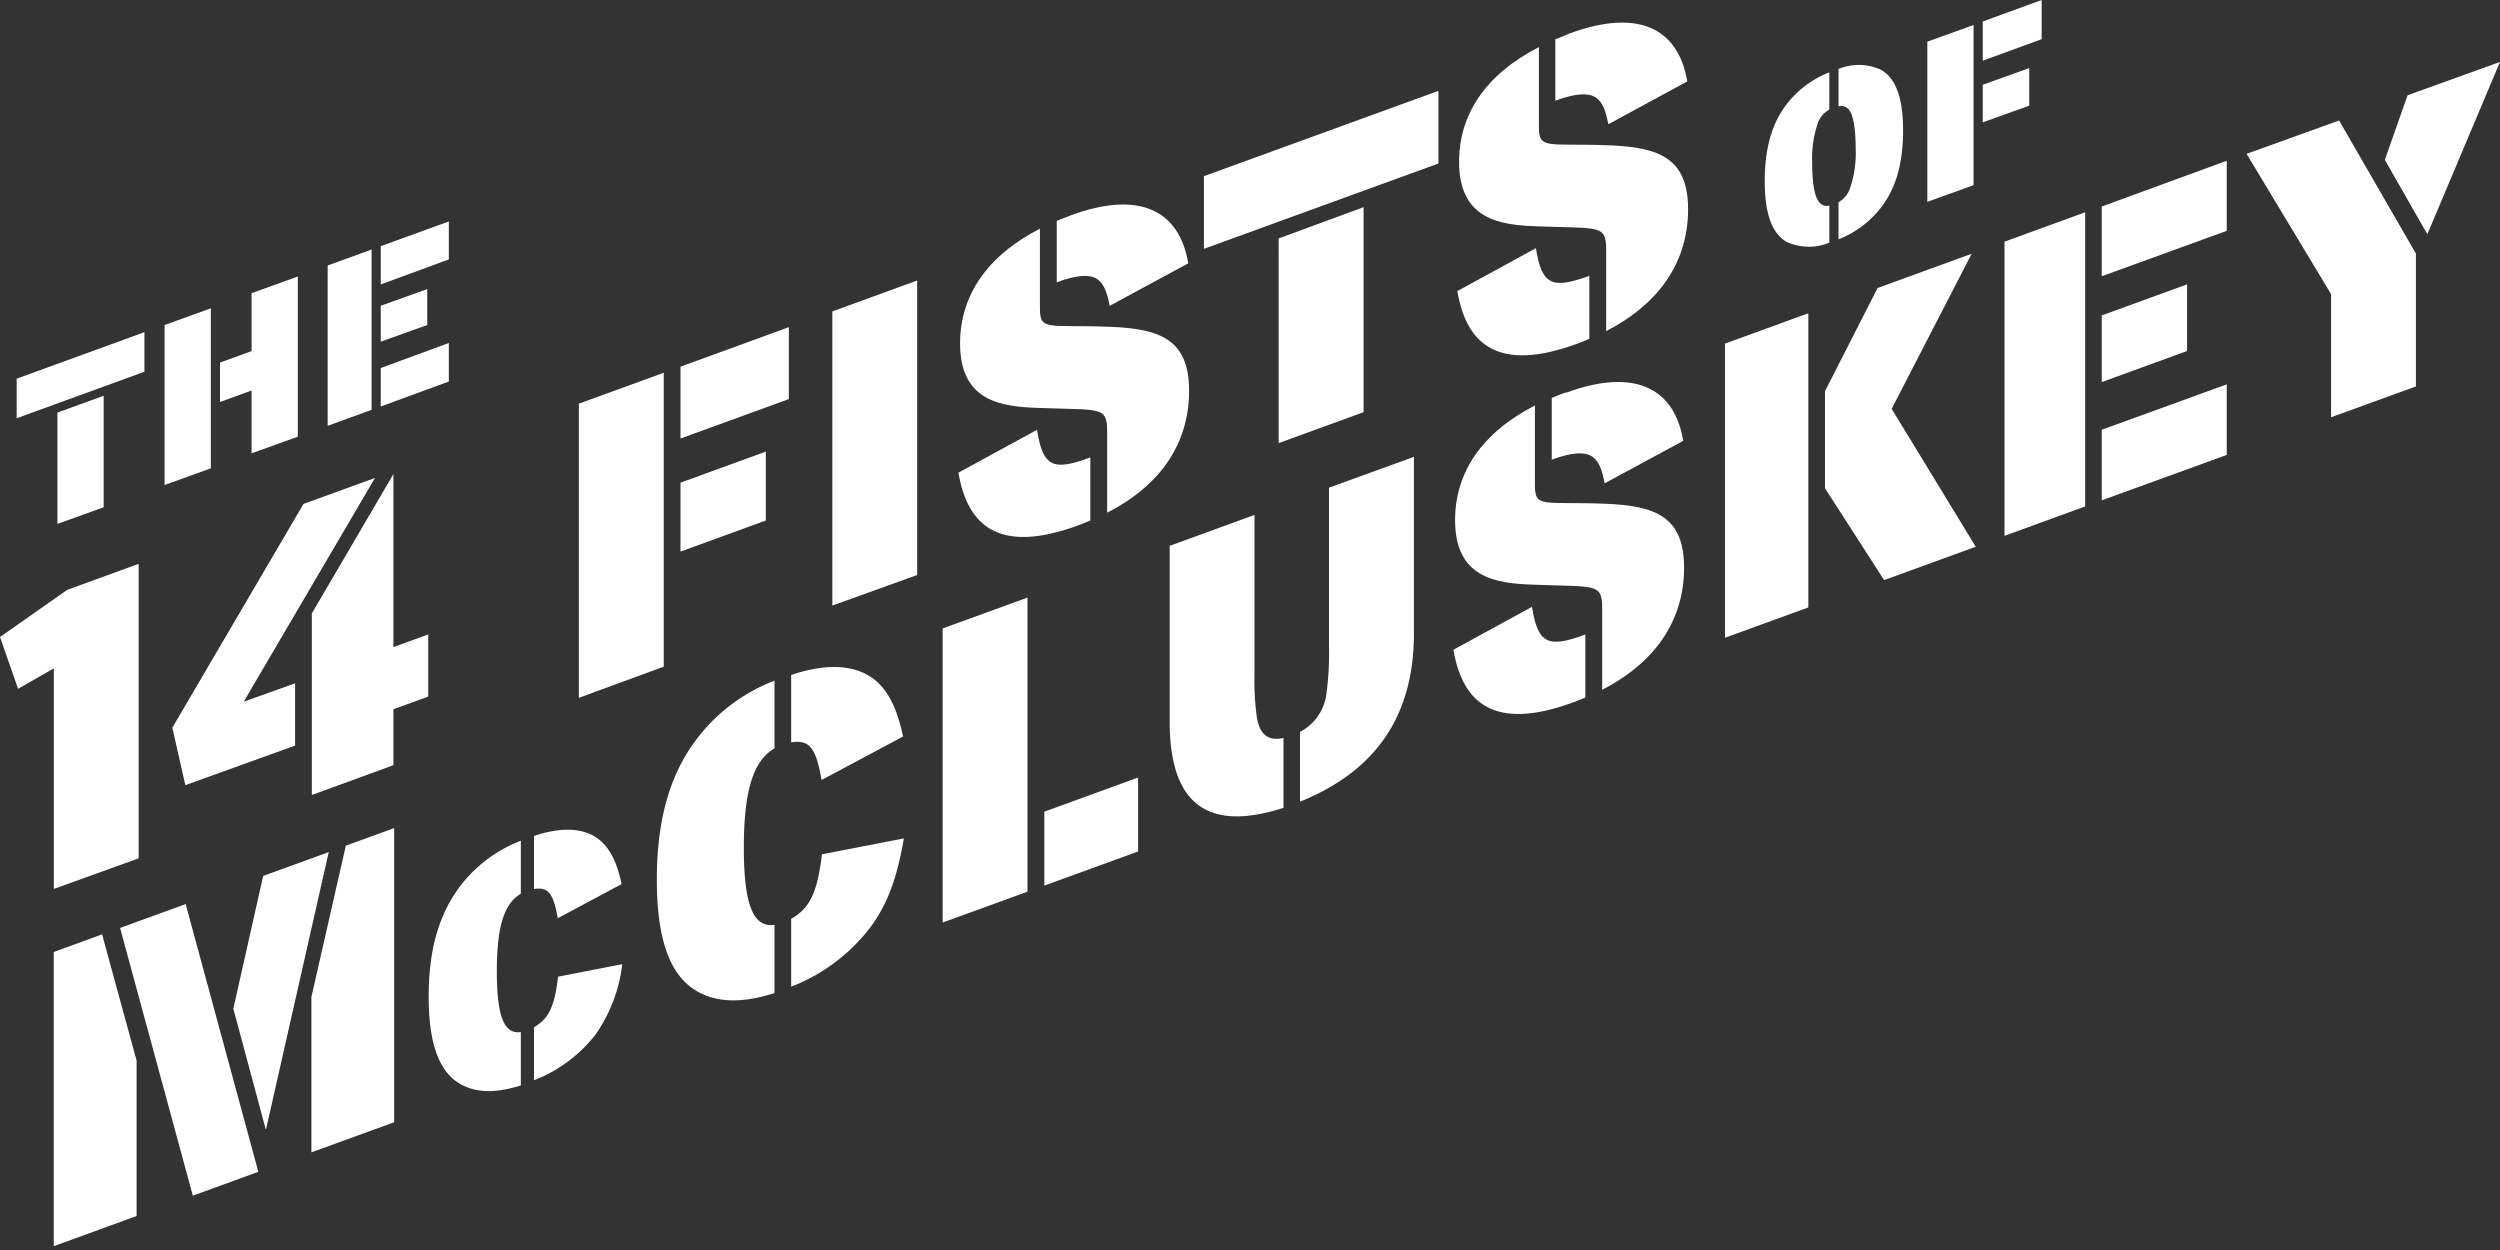
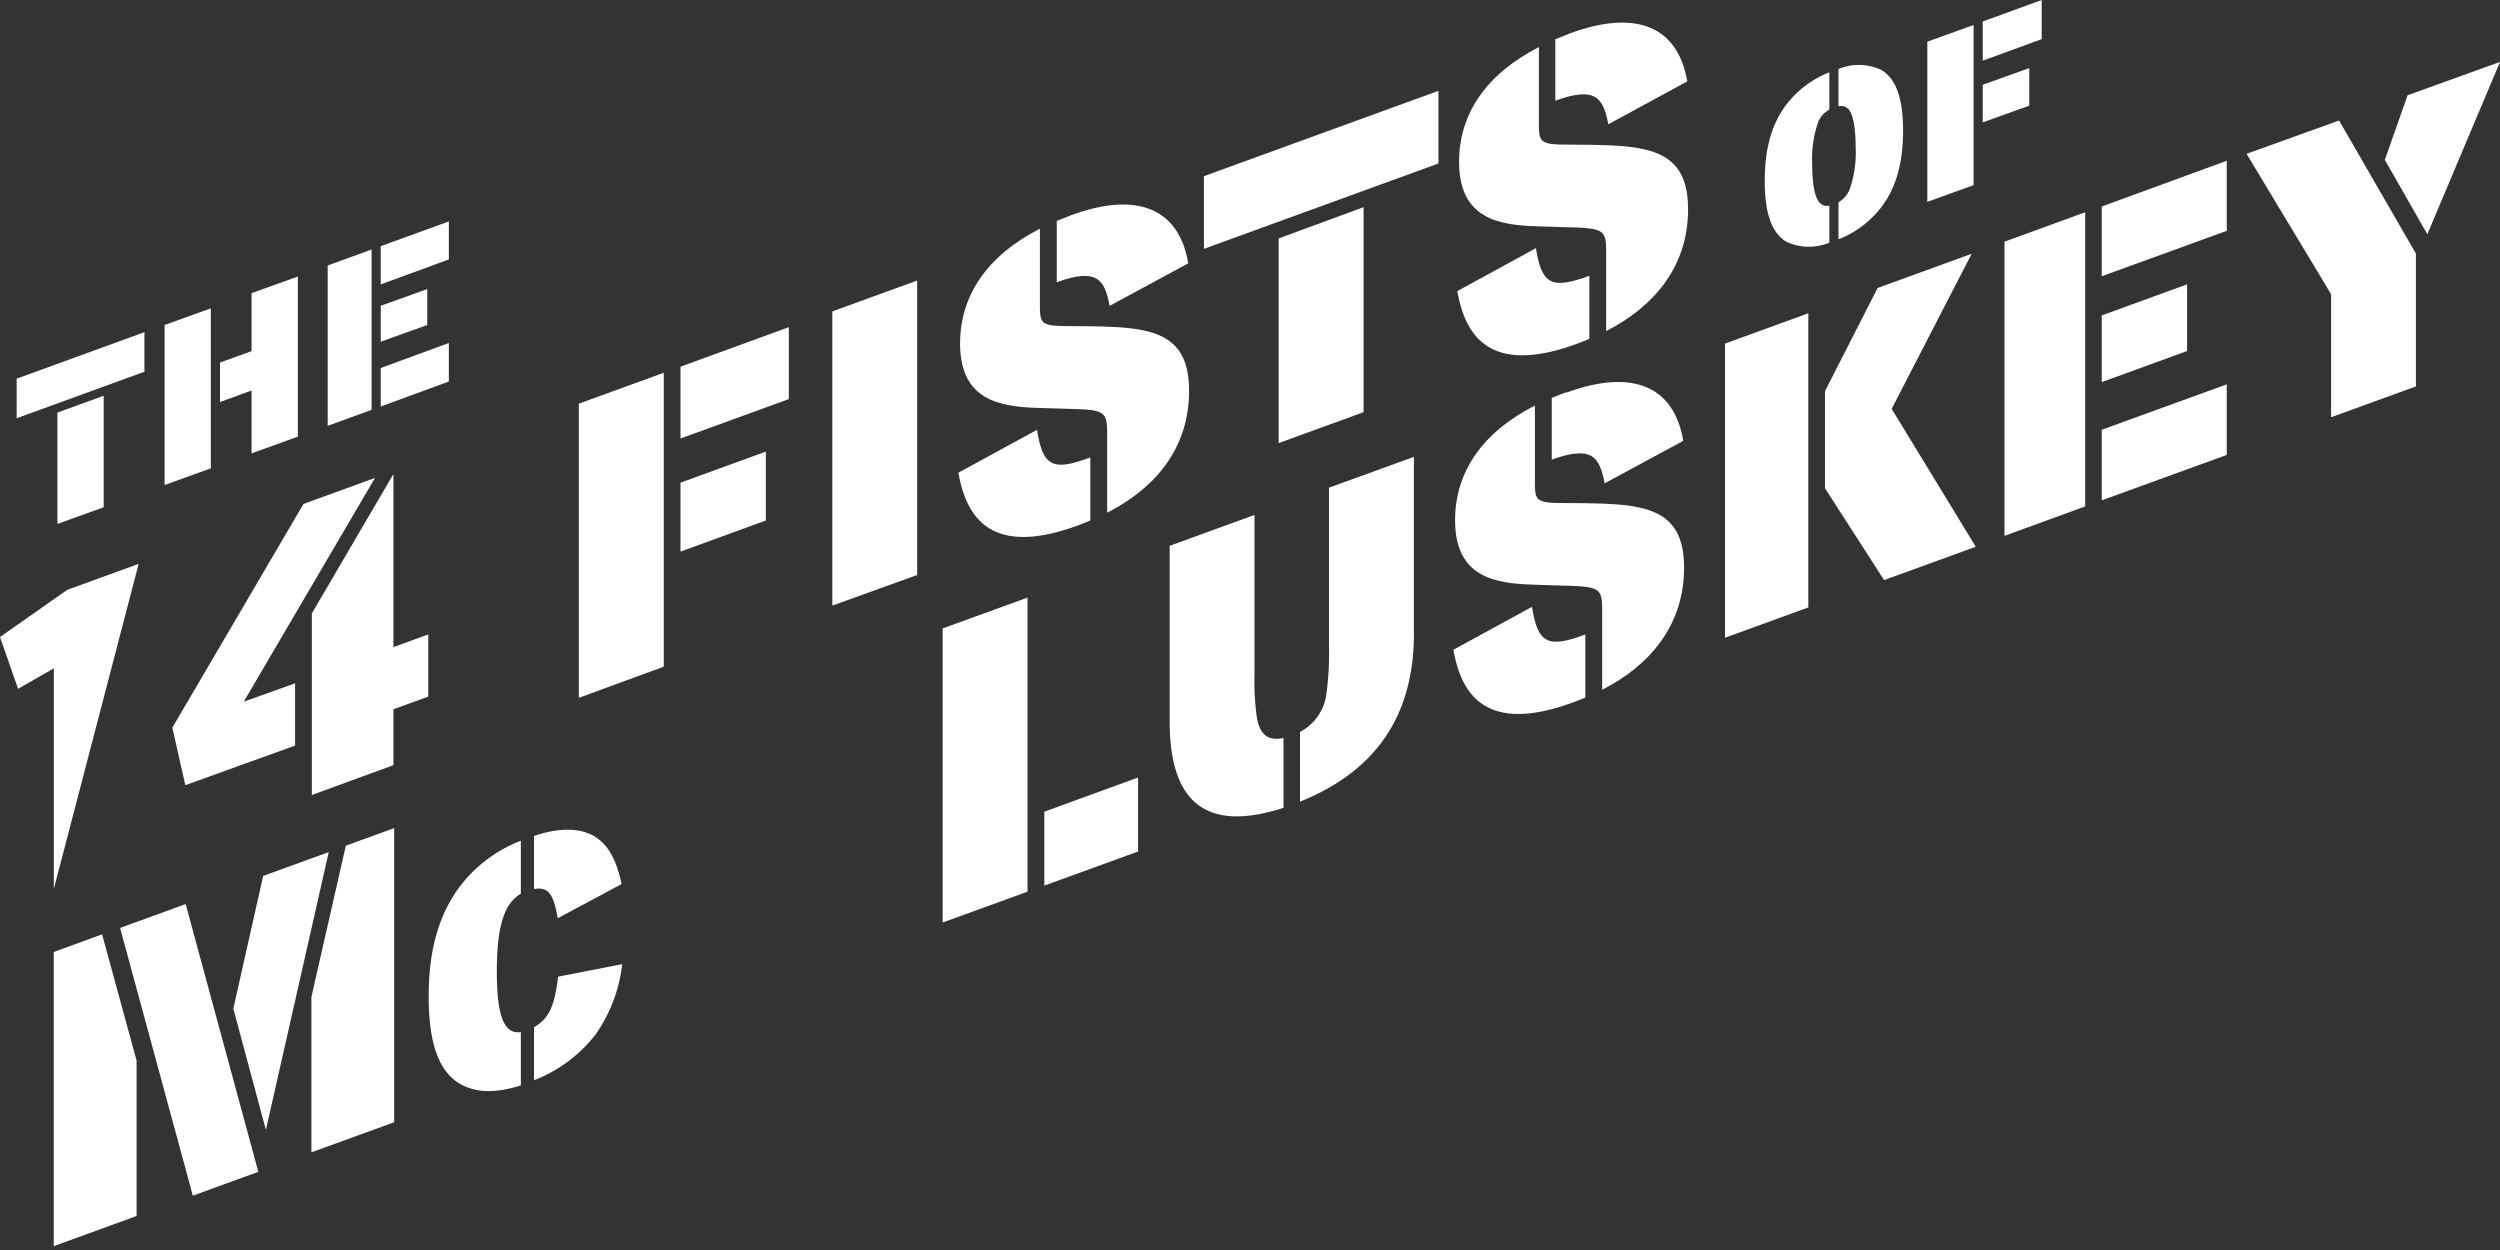
<svg xmlns="http://www.w3.org/2000/svg" width="300" height="150" viewBox="0 0 300 150">
  <rect x="0" y="0" width="300" height="150" fill="#333333" stroke="none" />
  <path d="M2,50.19V45.44l15.33-5.58v4.75Zm10.44-2.7V60.87l-5.55,2V49.51Z" fill="#fff" />
  <path d="M19.75,39l5.55-2V56.2l-5.55,2Zm6.65,4.51,3.79-1.38V35.18l5.55-2V52.4l-5.55,2V46.86L26.4,48.24Z" fill="#fff" />
  <path d="M39.32,31.86l5.27-1.92V49.18L39.32,51.1Zm14.54-5.29v4.56l-8.17,3V29.54ZM45.69,36.69l5.58-2V39l-5.58,2Zm0,7.47,8.17-3v4.62l-8.17,3Z" fill="#fff" />
-   <path d="M6.46,80.2,2.17,82.66,0,76.44l8.07-5.66,8.57-3.12V103L6.46,106.67Z" fill="#fff" />
+   <path d="M6.46,80.2,2.17,82.66,0,76.44l8.07-5.66,8.57-3.12L6.46,106.67Z" fill="#fff" />
  <path d="M45,57.35,29.25,84.2,35.41,82v7.47L22.24,94.22l-1.56-6.9L36.42,60.47ZM37.42,73.61l9.79-16.72,0,0V77.65l4.18-1.52v7.46l-4.18,1.52v6.71L37.42,95.4Z" fill="#fff" />
  <path d="M69.46,48.44l10.19-3.71V80L69.46,83.74Zm12.2,4.18V44l13-4.74v8.63Zm0,5.3L91.9,54.19v8.27L81.66,66.19Z" fill="#fff" />
  <path d="M99.88,37.37l10.18-3.71V69L99.88,72.67Z" fill="#fff" />
  <path d="M124.44,51.58c.7,4.43,1.91,5,6.4,3.31v7.57c-.75.32-1.31.53-1.56.62-9.23,3.36-13.16.2-14.27-6.36Zm8.42,9.94V51.79c0-3.08-.76-2.55-8.27-2.84-4.44-.15-9.38-.77-9.38-7.73,0-5.7,3.18-10.49,9.58-13.78V37c0,2.78,1,1.92,8.47,2.22,6,.23,9.43,1.56,9.43,7.66C142.69,54,138.41,58.7,132.86,61.52Zm-4.34-35.69c8.17-3,13-.63,14.07,5.77l-9.43,5.1c-.6-3.11-1.46-4.61-6.35-2.83V26.51C127.62,26.16,128.17,26,128.52,25.83Z" fill="#fff" />
  <path d="M144.47,29.86V21.14L172.61,10.9v8.72Zm19.16-5V49.46l-10.19,3.71V28.61Z" fill="#fff" />
  <path d="M184.31,29.78c.71,4.44,1.92,4.95,6.41,3.32v7.56c-.76.33-1.31.53-1.56.62-9.23,3.36-13.17.21-14.28-6.35Zm8.43,9.95V30c0-3.08-.76-2.55-8.27-2.84-4.44-.15-9.38-.78-9.38-7.74,0-5.69,3.17-10.48,9.58-13.77v9.58c0,2.77,1,1.92,8.47,2.21,6,.24,9.43,1.56,9.43,7.67C202.57,32.17,198.28,36.9,192.74,39.73ZM188.4,4c8.17-3,13-.63,14.07,5.77L193,14.91c-.61-3.11-1.46-4.61-6.36-2.83V4.71C187.49,4.37,188.05,4.17,188.4,4Z" fill="#fff" />
  <path d="M219.52,24.67v4.45a6.41,6.41,0,0,1-5.14-.1c-1.68-1-2.61-3.2-2.61-7.3s.93-7,2.61-9.19a12,12,0,0,1,5.14-3.85v4.48a2.9,2.9,0,0,0-1.32,1.44,13.28,13.28,0,0,0-.74,5c0,2.14.24,3.79.74,4.51A1.17,1.17,0,0,0,219.52,24.67Zm1.1,4V24.27a3.14,3.14,0,0,0,1.31-1.47,13.21,13.21,0,0,0,.75-5.05c0-2.14-.25-3.78-.75-4.51a1.21,1.21,0,0,0-1.31-.48V8.28a6.35,6.35,0,0,1,5.13.11c1.68,1,2.62,3.2,2.62,7.29s-.94,7-2.62,9.19A12,12,0,0,1,220.62,28.72Z" fill="#fff" />
  <path d="M231.28,5l5.55-2V22.22l-5.55,2Zm6.65,2.28V2.58L245,0V4.7Zm0,2.89,5.58-2v4.51l-5.58,2Z" fill="#fff" />
  <path d="M6.45,114.24l5.8-2.12,4.14,15.14v18.66l-9.94,3.62ZM31,140.62l-7.86,2.86-8.73-32.13,7.87-2.86Zm-3-19.58,3.58-15.93,7.87-2.86-7.52,33.24-.05,0ZM47.3,134.67l-9.93,3.61V119.63l4.13-18.15,5.8-2.11Z" fill="#fff" />
  <path d="M62.5,130.25c-2.45.77-5.09,1.1-7.3-.19-2.41-1.41-3.76-4.6-3.76-10.48s1.35-10,3.76-13.22a16.72,16.72,0,0,1,7.3-5.47v6.36c-2,1.16-2.88,3.9-2.88,9.35s.91,7.53,2.88,7.25Zm1.58-23.57v-6.36c2.18-.75,5.14-1.28,7.39.12,1.5,1,2.49,2.65,3.12,5.65l-7.66,4.1C66.41,107.25,65.82,106.4,64.08,106.68Zm0,22.95v-6.36c1.7-1,2.45-2.31,2.89-6.07l7.7-1.5a18.4,18.4,0,0,1-3.2,8.44A17.22,17.22,0,0,1,64.08,129.63Z" fill="#fff" />
-   <path d="M92.94,119.17c-3.13,1-6.51,1.41-9.33-.24-3.08-1.8-4.79-5.87-4.79-13.38s1.71-12.83,4.79-16.87a21.2,21.2,0,0,1,9.33-7v8.12c-2.52,1.47-3.68,5-3.68,11.93s1.16,9.61,3.68,9.25Zm2-30.09V81c2.78-.95,6.56-1.63,9.43.15,1.92,1.22,3.18,3.39,4,7.23l-9.78,5.22C97.93,89.82,97.17,88.73,95,89.08Zm0,29.3v-8.12c2.17-1.24,3.13-3,3.69-7.74l9.83-1.91c-.81,4.78-2,8-4.09,10.76A21.87,21.87,0,0,1,95,118.38Z" fill="#fff" />
  <path d="M113.12,75.41l10.18-3.7V107l-10.18,3.7Zm12.2,30.86V97.4l11.25-4.1v8.88Z" fill="#fff" />
  <path d="M140.36,65.5l10.18-3.71V80.85a30.8,30.8,0,0,0,.31,5.39c.35,1.84,1.26,2.72,3.17,2.32v8.38c-8.62,2.78-13.66.08-13.66-10.36ZM156,96.2V87.83a6,6,0,0,0,3.18-4.64,36.56,36.56,0,0,0,.3-5.6V58.52l10.19-3.7V75.9C169.71,86.34,164.66,92.71,156,96.2Z" fill="#fff" />
  <path d="M183.84,72.82c.7,4.43,1.91,5,6.4,3.32V83.7c-.76.33-1.31.53-1.56.62-9.23,3.36-13.16.2-14.27-6.35Zm8.42,10V73c0-3.07-.76-2.54-8.27-2.84-4.44-.15-9.38-.77-9.38-7.73,0-5.7,3.17-10.48,9.58-13.77v9.58c0,2.77,1,1.92,8.47,2.21,6,.24,9.43,1.56,9.43,7.66C202.09,75.2,197.81,79.94,192.26,82.77Zm-4.34-35.69c8.17-3,13-.64,14.07,5.77L192.56,58c-.6-3.11-1.46-4.62-6.35-2.84V47.75C187,47.41,187.57,47.21,187.92,47.08Z" fill="#fff" />
  <path d="M207,41.23l10-3.64v35.3l-10,3.64Zm12,17.36V46.94l6.31-12.38,11.29-4.11L227,49.06l10.09,16.55-11,4Z" fill="#fff" />
  <path d="M240.54,29l9.68-3.53v35.3l-9.68,3.53Zm26.67-9.71V27.7l-15,5.45V24.78Zm-15,18.56,10.24-3.73v8l-10.24,3.73Zm0,13.72,15-5.45v8.47l-15,5.45Z" fill="#fff" />
  <path d="M289.91,30.43V46.37l-10.18,3.7V35.3L269.59,18.46l11.1-4Zm-3.73-11.25,2.73-7.75,11.09-4-8.72,20.68,0,0Z" fill="#fff" />
</svg>